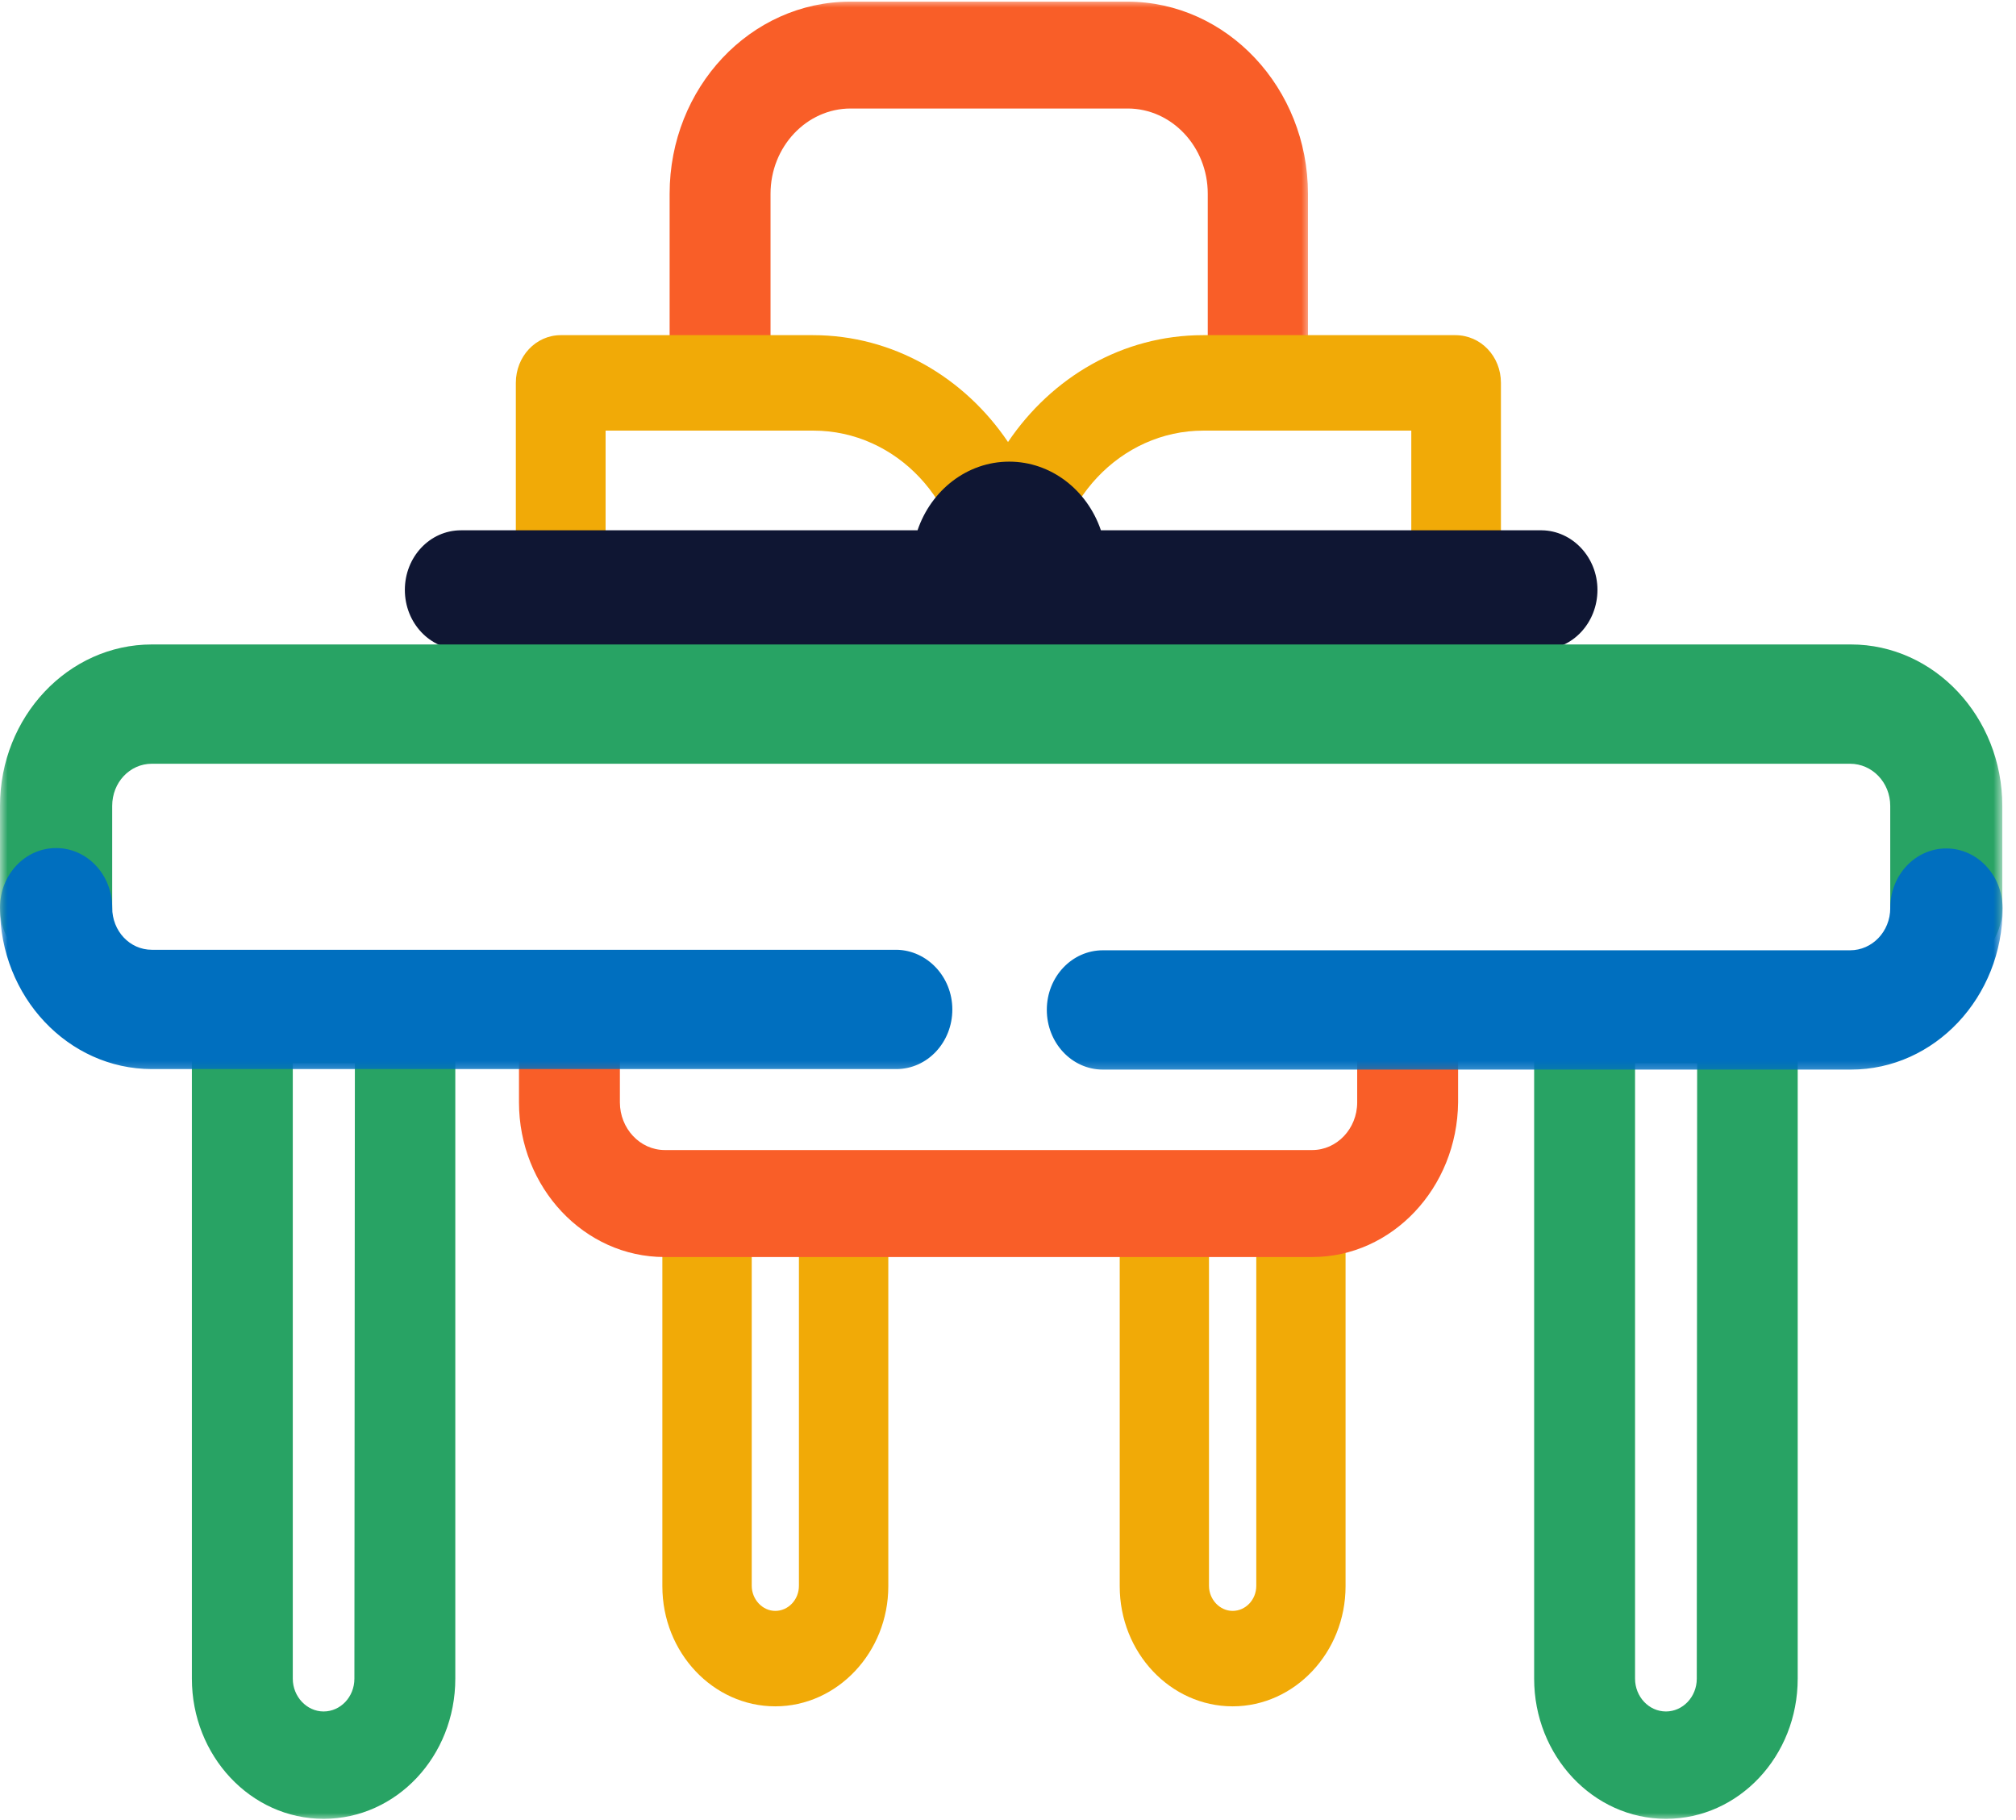
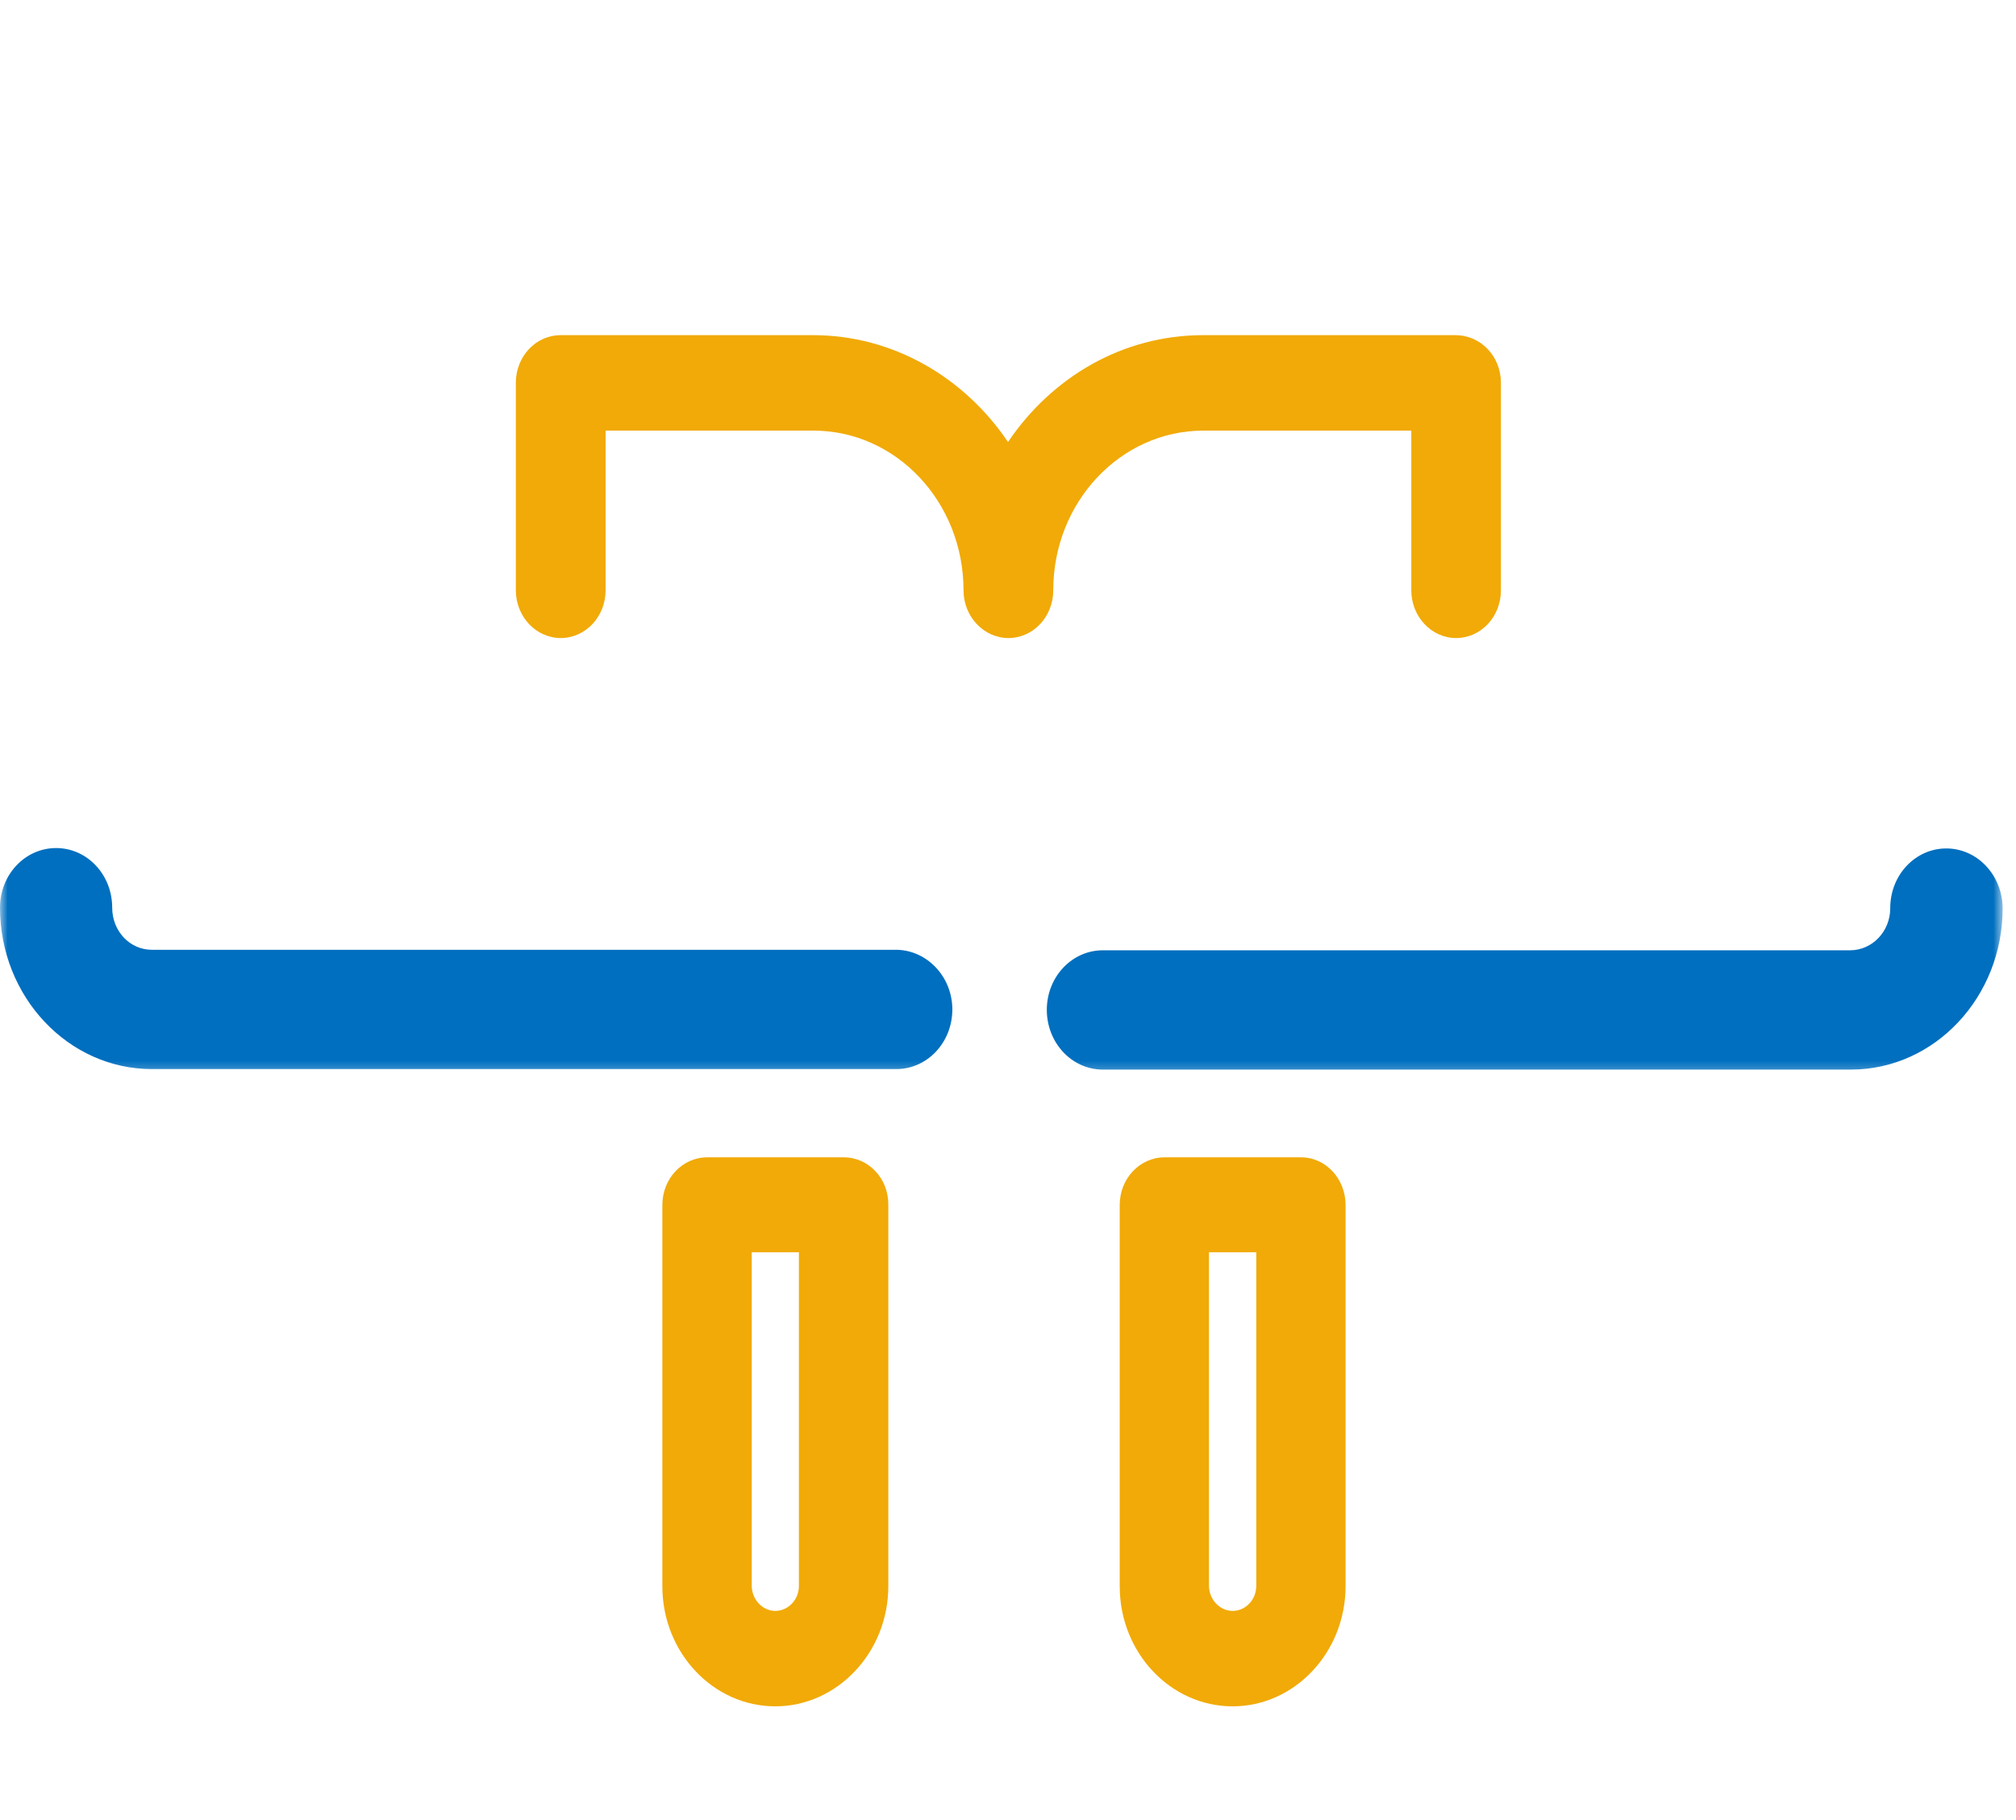
<svg xmlns="http://www.w3.org/2000/svg" width="134" height="121" viewBox="0 0 134 121" fill="none">
  <mask id="mask0_268_75" style="mask-type:luminance" maskUnits="userSpaceOnUse" x="43" y="0" width="45" height="29">
-     <path d="M43.774 0H87.114V28.053H43.774V0Z" fill="white" />
-   </mask>
+     </mask>
  <g mask="url(#mask0_268_75)">
-     <path d="M83.632 27.627C81.802 27.627 80.278 26.043 80.278 24.058V12.876C80.278 9.759 77.884 7.213 74.958 7.213H56.537C53.61 7.213 51.216 9.759 51.216 12.876V24.058C51.216 26.017 49.725 27.627 47.862 27.627C46.024 27.627 44.509 26.043 44.509 24.058V12.876C44.509 5.825 49.886 0.11 56.513 0.11H74.933C81.56 0.11 86.937 5.859 86.937 12.876V24.058C86.961 26.043 85.47 27.627 83.632 27.627Z" fill="#F95E28" />
-   </g>
+     </g>
  <path d="M56.086 76.928H47.008C45.356 76.928 44.026 78.341 44.026 80.096V105.44C44.026 109.852 47.411 113.42 51.531 113.42C55.658 113.42 59.044 109.826 59.044 105.44V80.096C59.069 78.341 57.738 76.928 56.086 76.928ZM53.103 105.406C53.103 106.343 52.386 107.076 51.531 107.076C50.684 107.076 49.967 106.318 49.967 105.406V83.238H53.103V105.406ZM86.486 76.928H77.409C75.756 76.928 74.426 78.341 74.426 80.096V105.44C74.426 109.852 77.804 113.42 81.931 113.42C86.059 113.42 89.437 109.826 89.437 105.44V80.096C89.437 78.341 88.107 76.928 86.486 76.928ZM83.503 105.406C83.503 106.343 82.786 107.076 81.931 107.076C81.077 107.076 80.359 106.318 80.359 105.406V83.238H83.503V105.406ZM99.764 25.446V39.234C99.764 40.997 98.433 42.411 96.781 42.411C95.16 42.411 93.806 40.997 93.806 39.234V28.623H79.989C74.482 28.623 70.008 33.375 70.008 39.234C70.008 40.997 68.678 42.411 67.025 42.411C65.405 42.411 64.043 40.997 64.043 39.234C64.043 33.375 59.577 28.623 54.062 28.623H40.253V39.234C40.253 40.997 38.914 42.411 37.27 42.411C35.642 42.411 34.287 40.997 34.287 39.234V25.446C34.287 23.692 35.617 22.278 37.27 22.278H54.038C59.359 22.278 64.099 25.08 67.001 29.381C69.903 25.08 74.611 22.278 79.964 22.278H96.733C98.433 22.278 99.764 23.692 99.764 25.446Z" fill="#F1AA07" />
-   <path d="M87.227 83.554H44.162C38.841 83.554 34.496 78.938 34.496 73.275V67.101C34.496 65.15 35.987 63.532 37.85 63.532C39.712 63.532 41.203 65.116 41.203 67.101V73.275C41.203 75.004 42.533 76.443 44.186 76.443H87.227C88.856 76.443 90.21 75.029 90.21 73.275V67.101C90.21 65.15 91.701 63.532 93.564 63.532C95.426 63.532 96.917 65.116 96.917 67.101V73.275C96.861 78.964 92.524 83.554 87.227 83.554Z" fill="#F95E28" />
-   <path d="M106.18 39.209C106.18 41.39 104.528 43.178 102.456 43.178H30.643C28.587 43.178 26.91 41.415 26.91 39.209C26.91 37.029 28.563 35.249 30.643 35.249H60.987C61.89 32.584 64.284 30.685 67.081 30.685C69.871 30.685 72.273 32.584 73.176 35.249H102.48C104.503 35.275 106.18 37.029 106.18 39.209Z" fill="#0F1633" />
  <mask id="mask1_268_75" style="mask-type:luminance" maskUnits="userSpaceOnUse" x="0" y="41" width="134" height="80">
-     <path d="M0 41.134H133.114V121H0V41.134Z" fill="white" />
-   </mask>
+     </mask>
  <g mask="url(#mask1_268_75)">
    <path d="M26.91 63.557H16.107C14.269 63.557 12.754 65.15 12.754 67.126V111.581C12.754 116.708 16.663 120.898 21.508 120.898C26.354 120.898 30.263 116.733 30.263 111.581V67.126C30.263 65.15 28.748 63.557 26.91 63.557ZM23.556 111.581C23.556 112.799 22.629 113.761 21.508 113.761C20.388 113.761 19.461 112.773 19.461 111.581V70.668H23.588L23.556 111.581ZM116.136 63.557H105.325C103.487 63.557 101.972 65.15 101.972 67.126V111.581C101.972 116.708 105.89 120.898 110.735 120.898C115.572 120.898 119.49 116.733 119.49 111.581V67.126C119.465 65.15 117.974 63.557 116.136 63.557ZM112.782 111.581C112.782 112.799 111.847 113.761 110.735 113.761C109.59 113.761 108.679 112.773 108.679 111.581V70.668H112.806L112.782 111.581ZM133.09 53.568V60.364C133.09 62.544 131.437 64.324 129.365 64.324C127.317 64.324 125.641 62.569 125.641 60.364V53.568C125.641 52.009 124.439 50.766 122.972 50.766H10.093C8.626 50.766 7.457 52.009 7.457 53.568V60.364C7.457 62.544 5.804 64.324 3.733 64.324C1.653 64.324 0 62.544 0 60.364V53.568C0 47.649 4.531 42.837 10.093 42.837H123.029C128.567 42.837 133.09 47.649 133.09 53.568Z" fill="#28A364" />
  </g>
  <mask id="mask2_268_75" style="mask-type:luminance" maskUnits="userSpaceOnUse" x="0" y="54" width="134" height="18">
    <path d="M0 54.215H133.114V71.656H0V54.215Z" fill="white" />
  </mask>
  <g mask="url(#mask2_268_75)">
    <path d="M63.3 67.101C63.3 69.281 61.647 71.061 59.575 71.061H10.093C4.531 71.061 0 66.249 0 60.33C0 58.15 1.653 56.37 3.733 56.37C5.78 56.37 7.457 58.124 7.457 60.33C7.457 61.889 8.626 63.132 10.093 63.132H59.6C61.623 63.166 63.3 64.921 63.3 67.101ZM129.365 56.396C127.317 56.396 125.641 58.15 125.641 60.364C125.641 61.923 124.439 63.166 122.972 63.166H73.304C71.257 63.166 69.58 64.921 69.58 67.126C69.58 69.306 71.233 71.095 73.304 71.095H123.029C128.591 71.095 133.114 66.283 133.114 60.364C133.089 58.15 131.413 56.396 129.365 56.396Z" fill="#006FBF" />
  </g>
</svg>